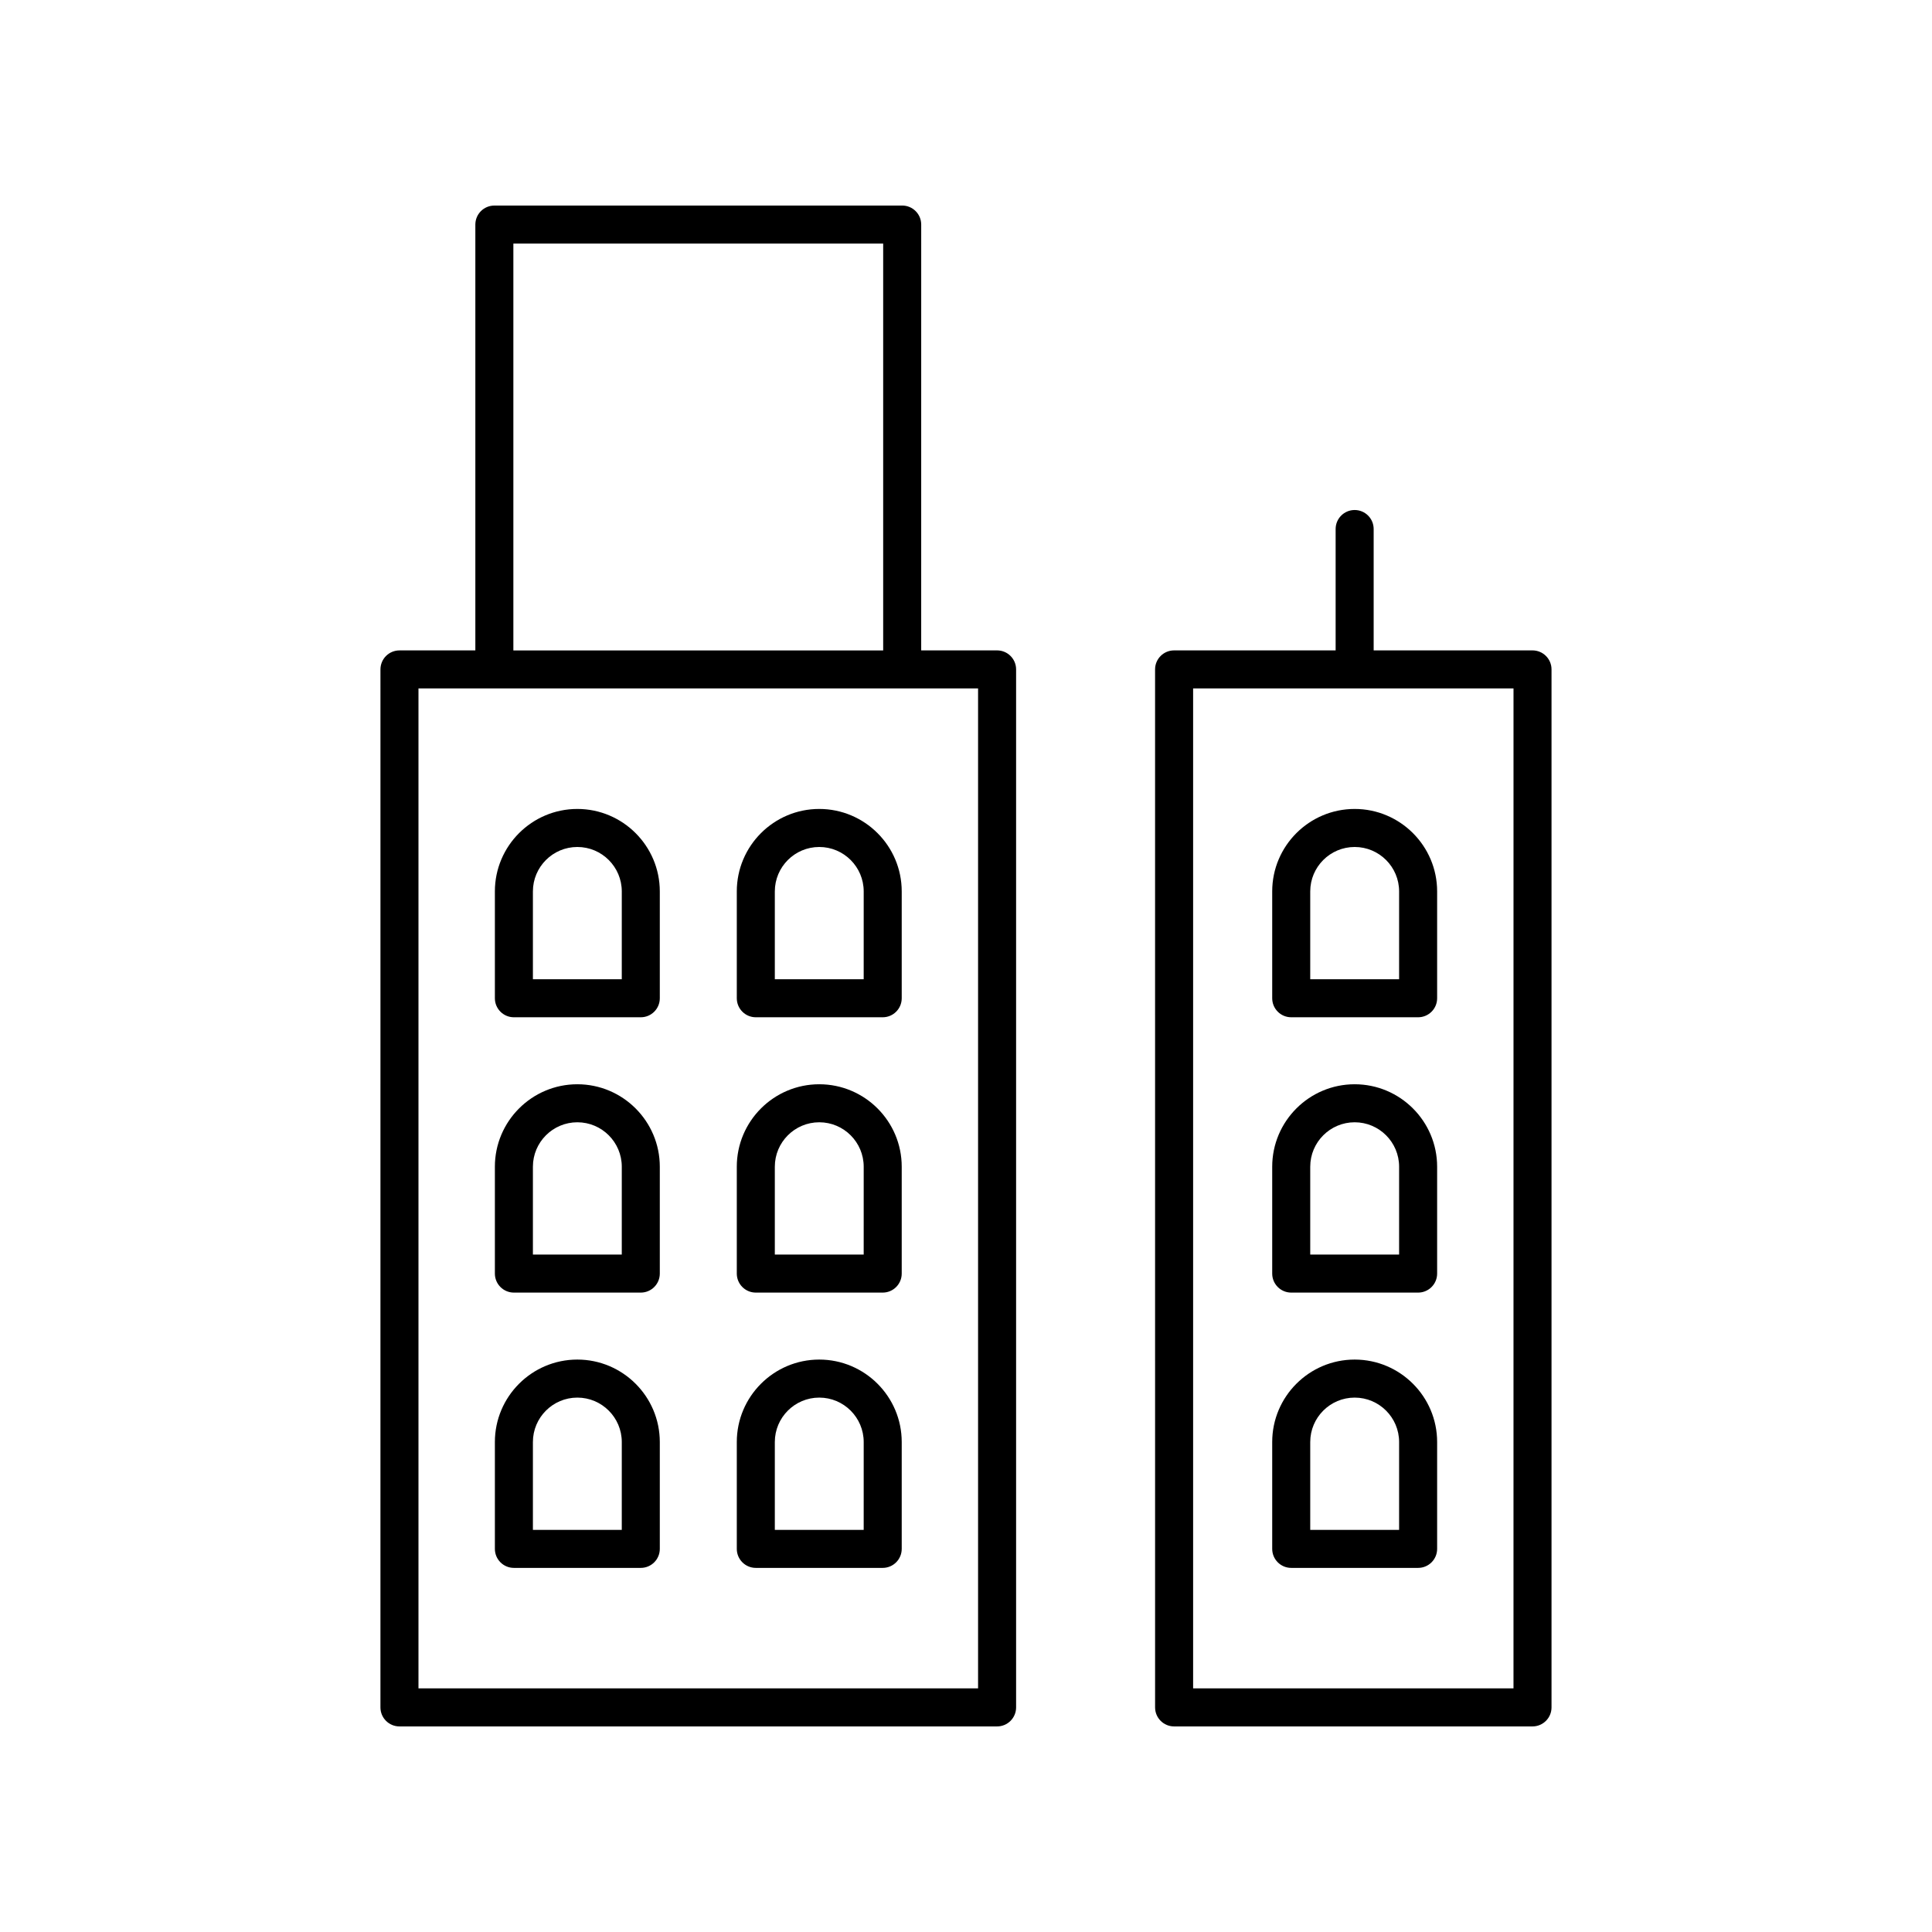
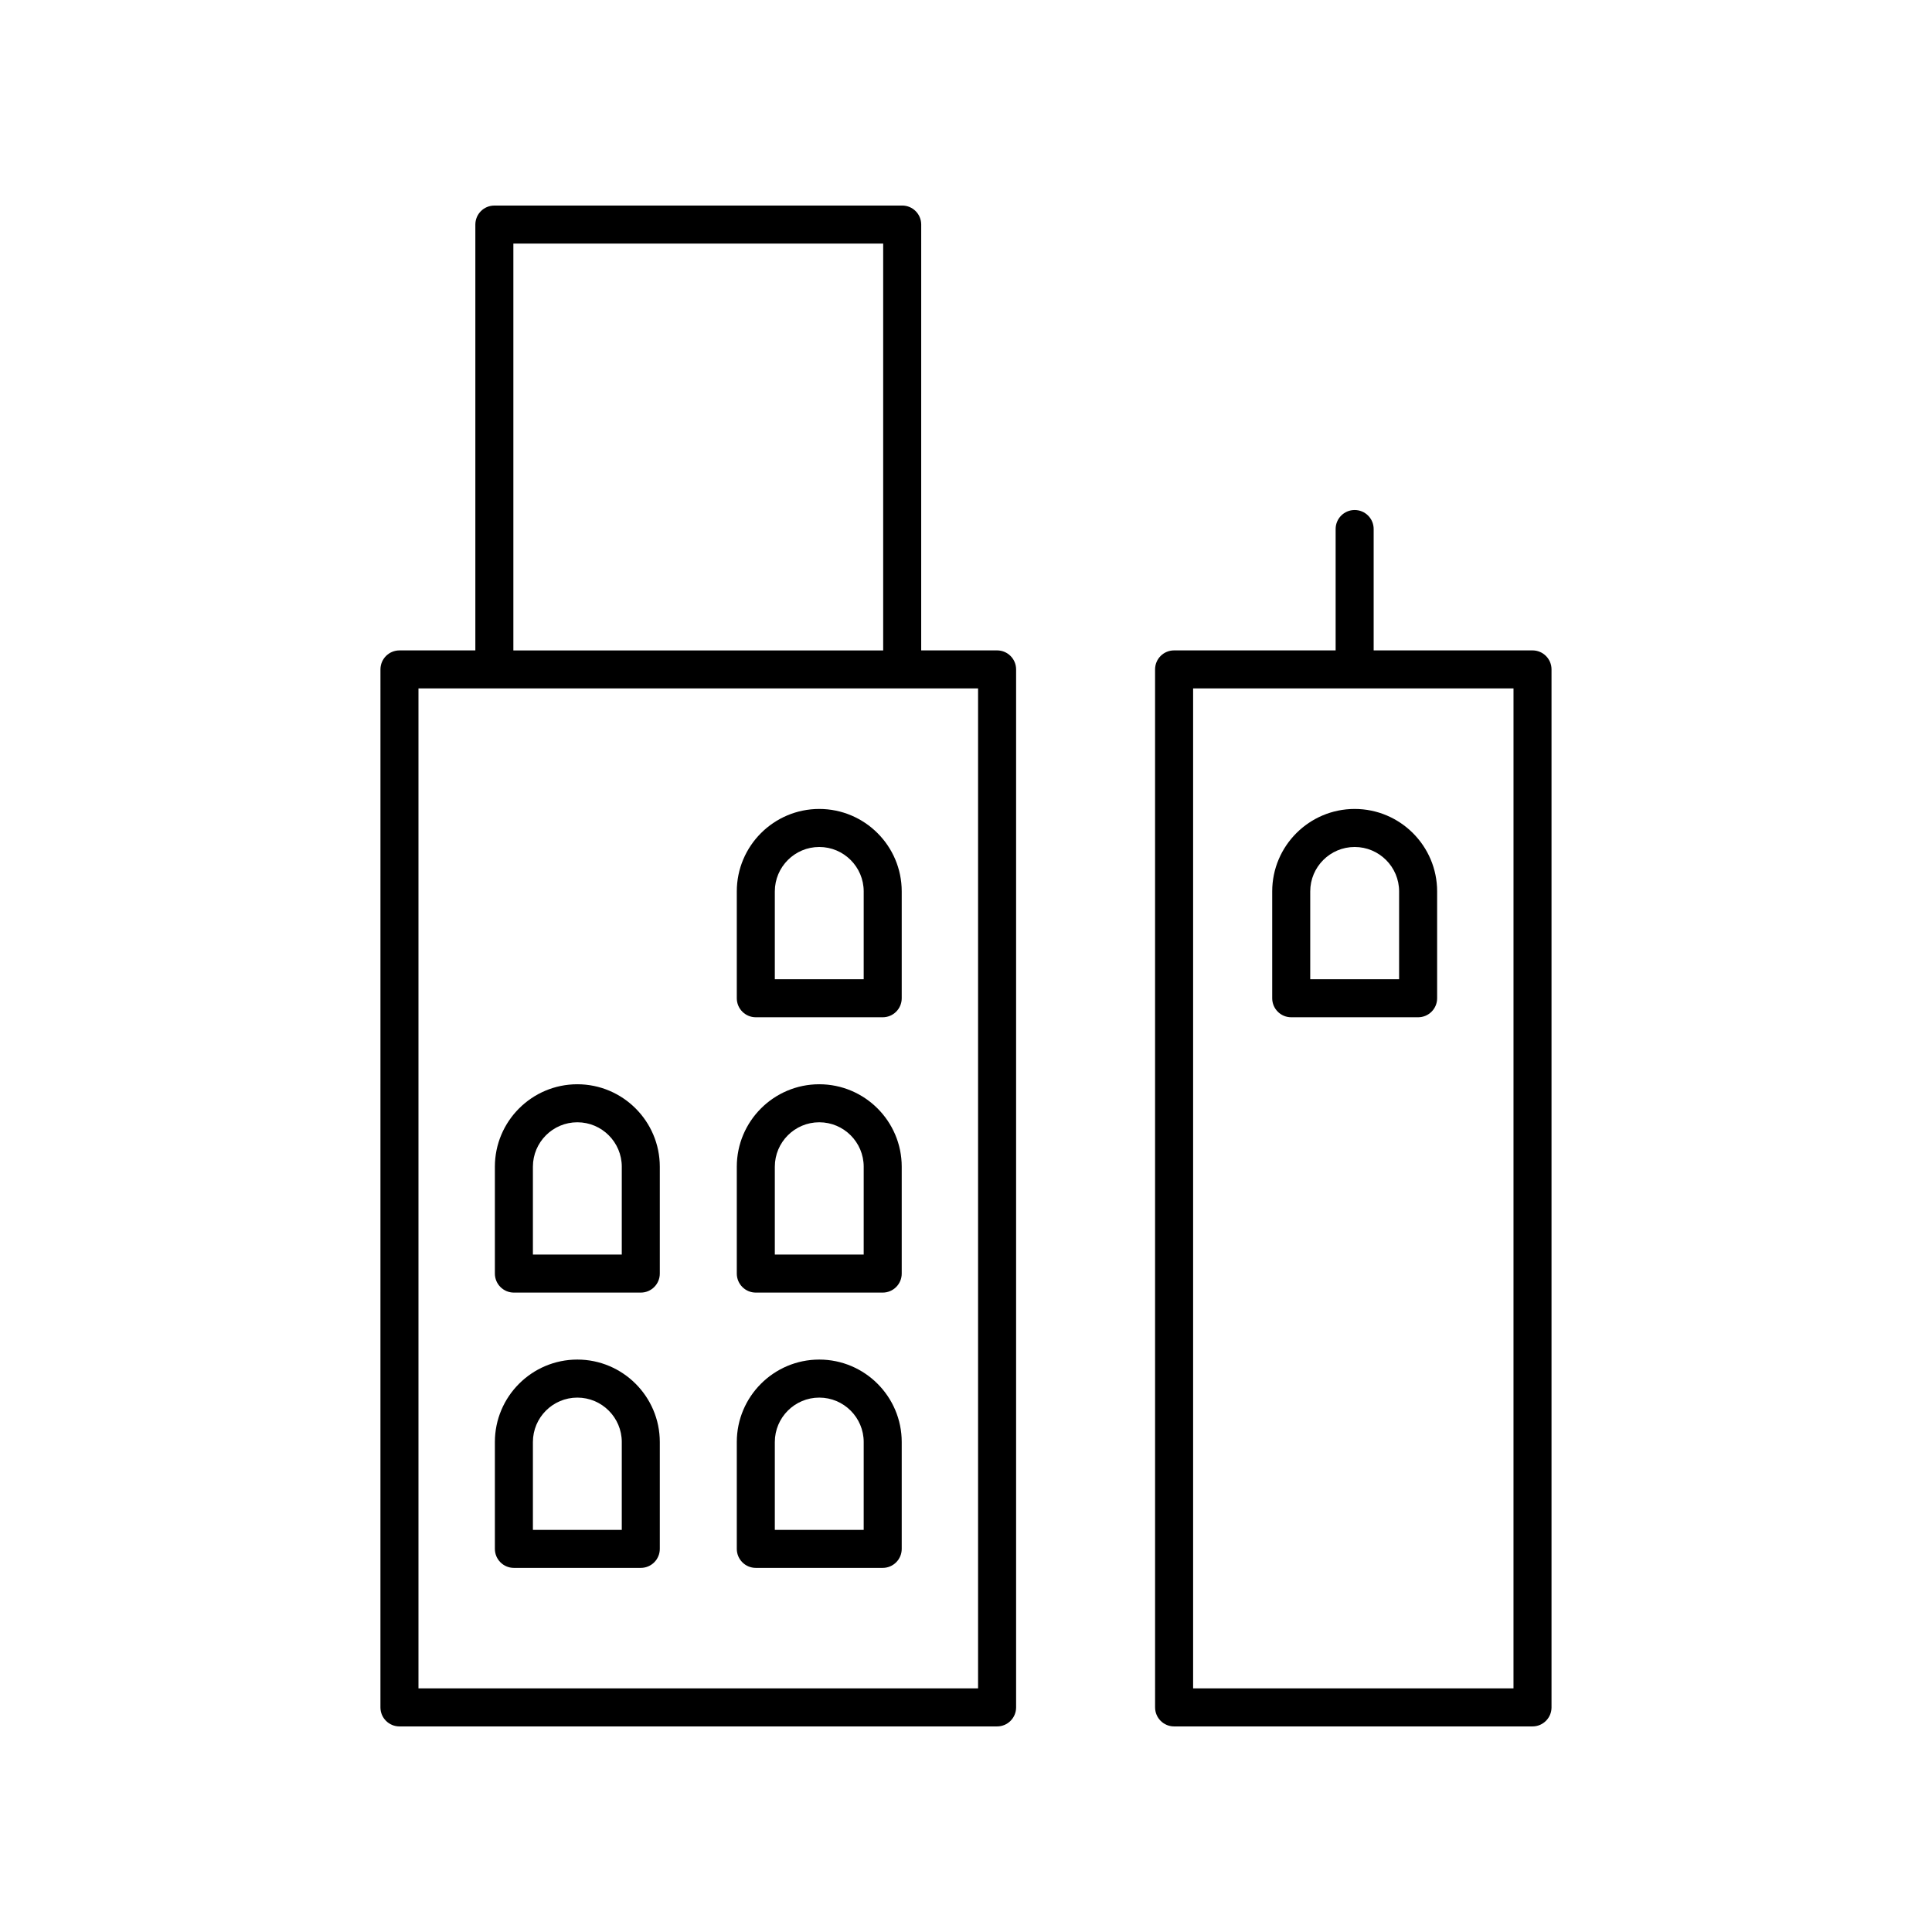
<svg xmlns="http://www.w3.org/2000/svg" fill="#000000" width="800px" height="800px" version="1.1" viewBox="144 144 512 512">
  <g>
    <path d="m244.82 596.48c0 2.781 2.254 5.039 5.039 5.039h158.38c2.781 0 5.039-2.254 5.039-5.039v-275.08c0-2.781-2.254-5.039-5.039-5.039h-20.113l0.004-112.85c0-2.781-2.254-5.039-5.039-5.039l-108.08 0.004c-2.781 0-5.039 2.254-5.039 5.039v112.85h-20.109c-2.781 0-5.039 2.254-5.039 5.039zm35.227-387.93h98.004v107.82h-98.004zm-25.148 117.89h148.3v265h-148.3z" />
-     <path d="m297 358.38c-12.051 0-21.852 9.805-21.852 21.852v28.316c0 2.781 2.254 5.039 5.039 5.039h33.629c2.781 0 5.039-2.254 5.039-5.039v-28.316c-0.004-12.047-9.809-21.852-21.855-21.852zm11.777 45.133h-23.551v-23.277c0-6.496 5.281-11.777 11.777-11.777s11.777 5.281 11.777 11.777z" />
    <path d="m361.11 358.38c-12.051 0-21.852 9.805-21.852 21.852v28.316c0 2.781 2.254 5.039 5.039 5.039h33.629c2.781 0 5.039-2.254 5.039-5.039v-28.316c0-12.047-9.805-21.852-21.855-21.852zm11.777 45.133h-23.551v-23.277c0-6.496 5.281-11.777 11.777-11.777 6.496 0 11.777 5.281 11.777 11.777z" />
    <path d="m297 431.34c-12.051 0-21.852 9.805-21.852 21.852v28.32c0 2.781 2.254 5.039 5.039 5.039h33.629c2.781 0 5.039-2.254 5.039-5.039v-28.32c-0.004-12.051-9.809-21.852-21.855-21.852zm11.777 45.133h-23.551v-23.281c0-6.496 5.281-11.777 11.777-11.777s11.777 5.281 11.777 11.777z" />
    <path d="m361.11 431.34c-12.051 0-21.852 9.805-21.852 21.852v28.32c0 2.781 2.254 5.039 5.039 5.039h33.629c2.781 0 5.039-2.254 5.039-5.039v-28.32c0-12.051-9.805-21.852-21.855-21.852zm11.777 45.133h-23.551v-23.281c0-6.496 5.281-11.777 11.777-11.777 6.496 0 11.777 5.281 11.777 11.777z" />
    <path d="m297 504.3c-12.051 0-21.852 9.805-21.852 21.852v28.316c0 2.781 2.254 5.039 5.039 5.039h33.629c2.781 0 5.039-2.254 5.039-5.039v-28.316c-0.004-12.047-9.809-21.852-21.855-21.852zm11.777 45.133h-23.551v-23.277c0-6.496 5.281-11.777 11.777-11.777s11.777 5.281 11.777 11.777z" />
    <path d="m361.11 504.3c-12.051 0-21.852 9.805-21.852 21.852v28.316c0 2.781 2.254 5.039 5.039 5.039h33.629c2.781 0 5.039-2.254 5.039-5.039v-28.316c0-12.047-9.805-21.852-21.855-21.852zm11.777 45.133h-23.551v-23.277c0-6.496 5.281-11.777 11.777-11.777 6.496 0 11.777 5.281 11.777 11.777z" />
    <path d="m503 358.38c-12.051 0-21.852 9.805-21.852 21.852v28.316c0 2.781 2.254 5.039 5.039 5.039h33.629c2.781 0 5.039-2.254 5.039-5.039v-28.316c0-12.047-9.805-21.852-21.855-21.852zm11.777 45.133h-23.551v-23.277c0-6.496 5.281-11.777 11.777-11.777s11.777 5.281 11.777 11.777z" />
-     <path d="m503 431.34c-12.051 0-21.852 9.805-21.852 21.852v28.32c0 2.781 2.254 5.039 5.039 5.039h33.629c2.781 0 5.039-2.254 5.039-5.039v-28.32c0-12.051-9.805-21.852-21.855-21.852zm11.777 45.133h-23.551v-23.281c0-6.496 5.281-11.777 11.777-11.777s11.777 5.281 11.777 11.777z" />
-     <path d="m503 504.3c-12.051 0-21.852 9.805-21.852 21.852v28.316c0 2.781 2.254 5.039 5.039 5.039h33.629c2.781 0 5.039-2.254 5.039-5.039v-28.316c0-12.047-9.805-21.852-21.855-21.852zm11.777 45.133h-23.551v-23.277c0-6.496 5.281-11.777 11.777-11.777s11.777 5.281 11.777 11.777z" />
    <path d="m450.11 596.48c0 2.781 2.254 5.039 5.039 5.039h94.98c2.781 0 5.039-2.254 5.039-5.039v-275.08c0-2.781-2.254-5.039-5.039-5.039h-42.094v-32.164c0-2.781-2.254-5.039-5.039-5.039-2.781 0-5.039 2.254-5.039 5.039v32.164h-42.812c-2.781 0-5.039 2.254-5.039 5.039zm10.078-270.04h84.906l-0.004 265h-84.902z" />
  </g>
</svg>